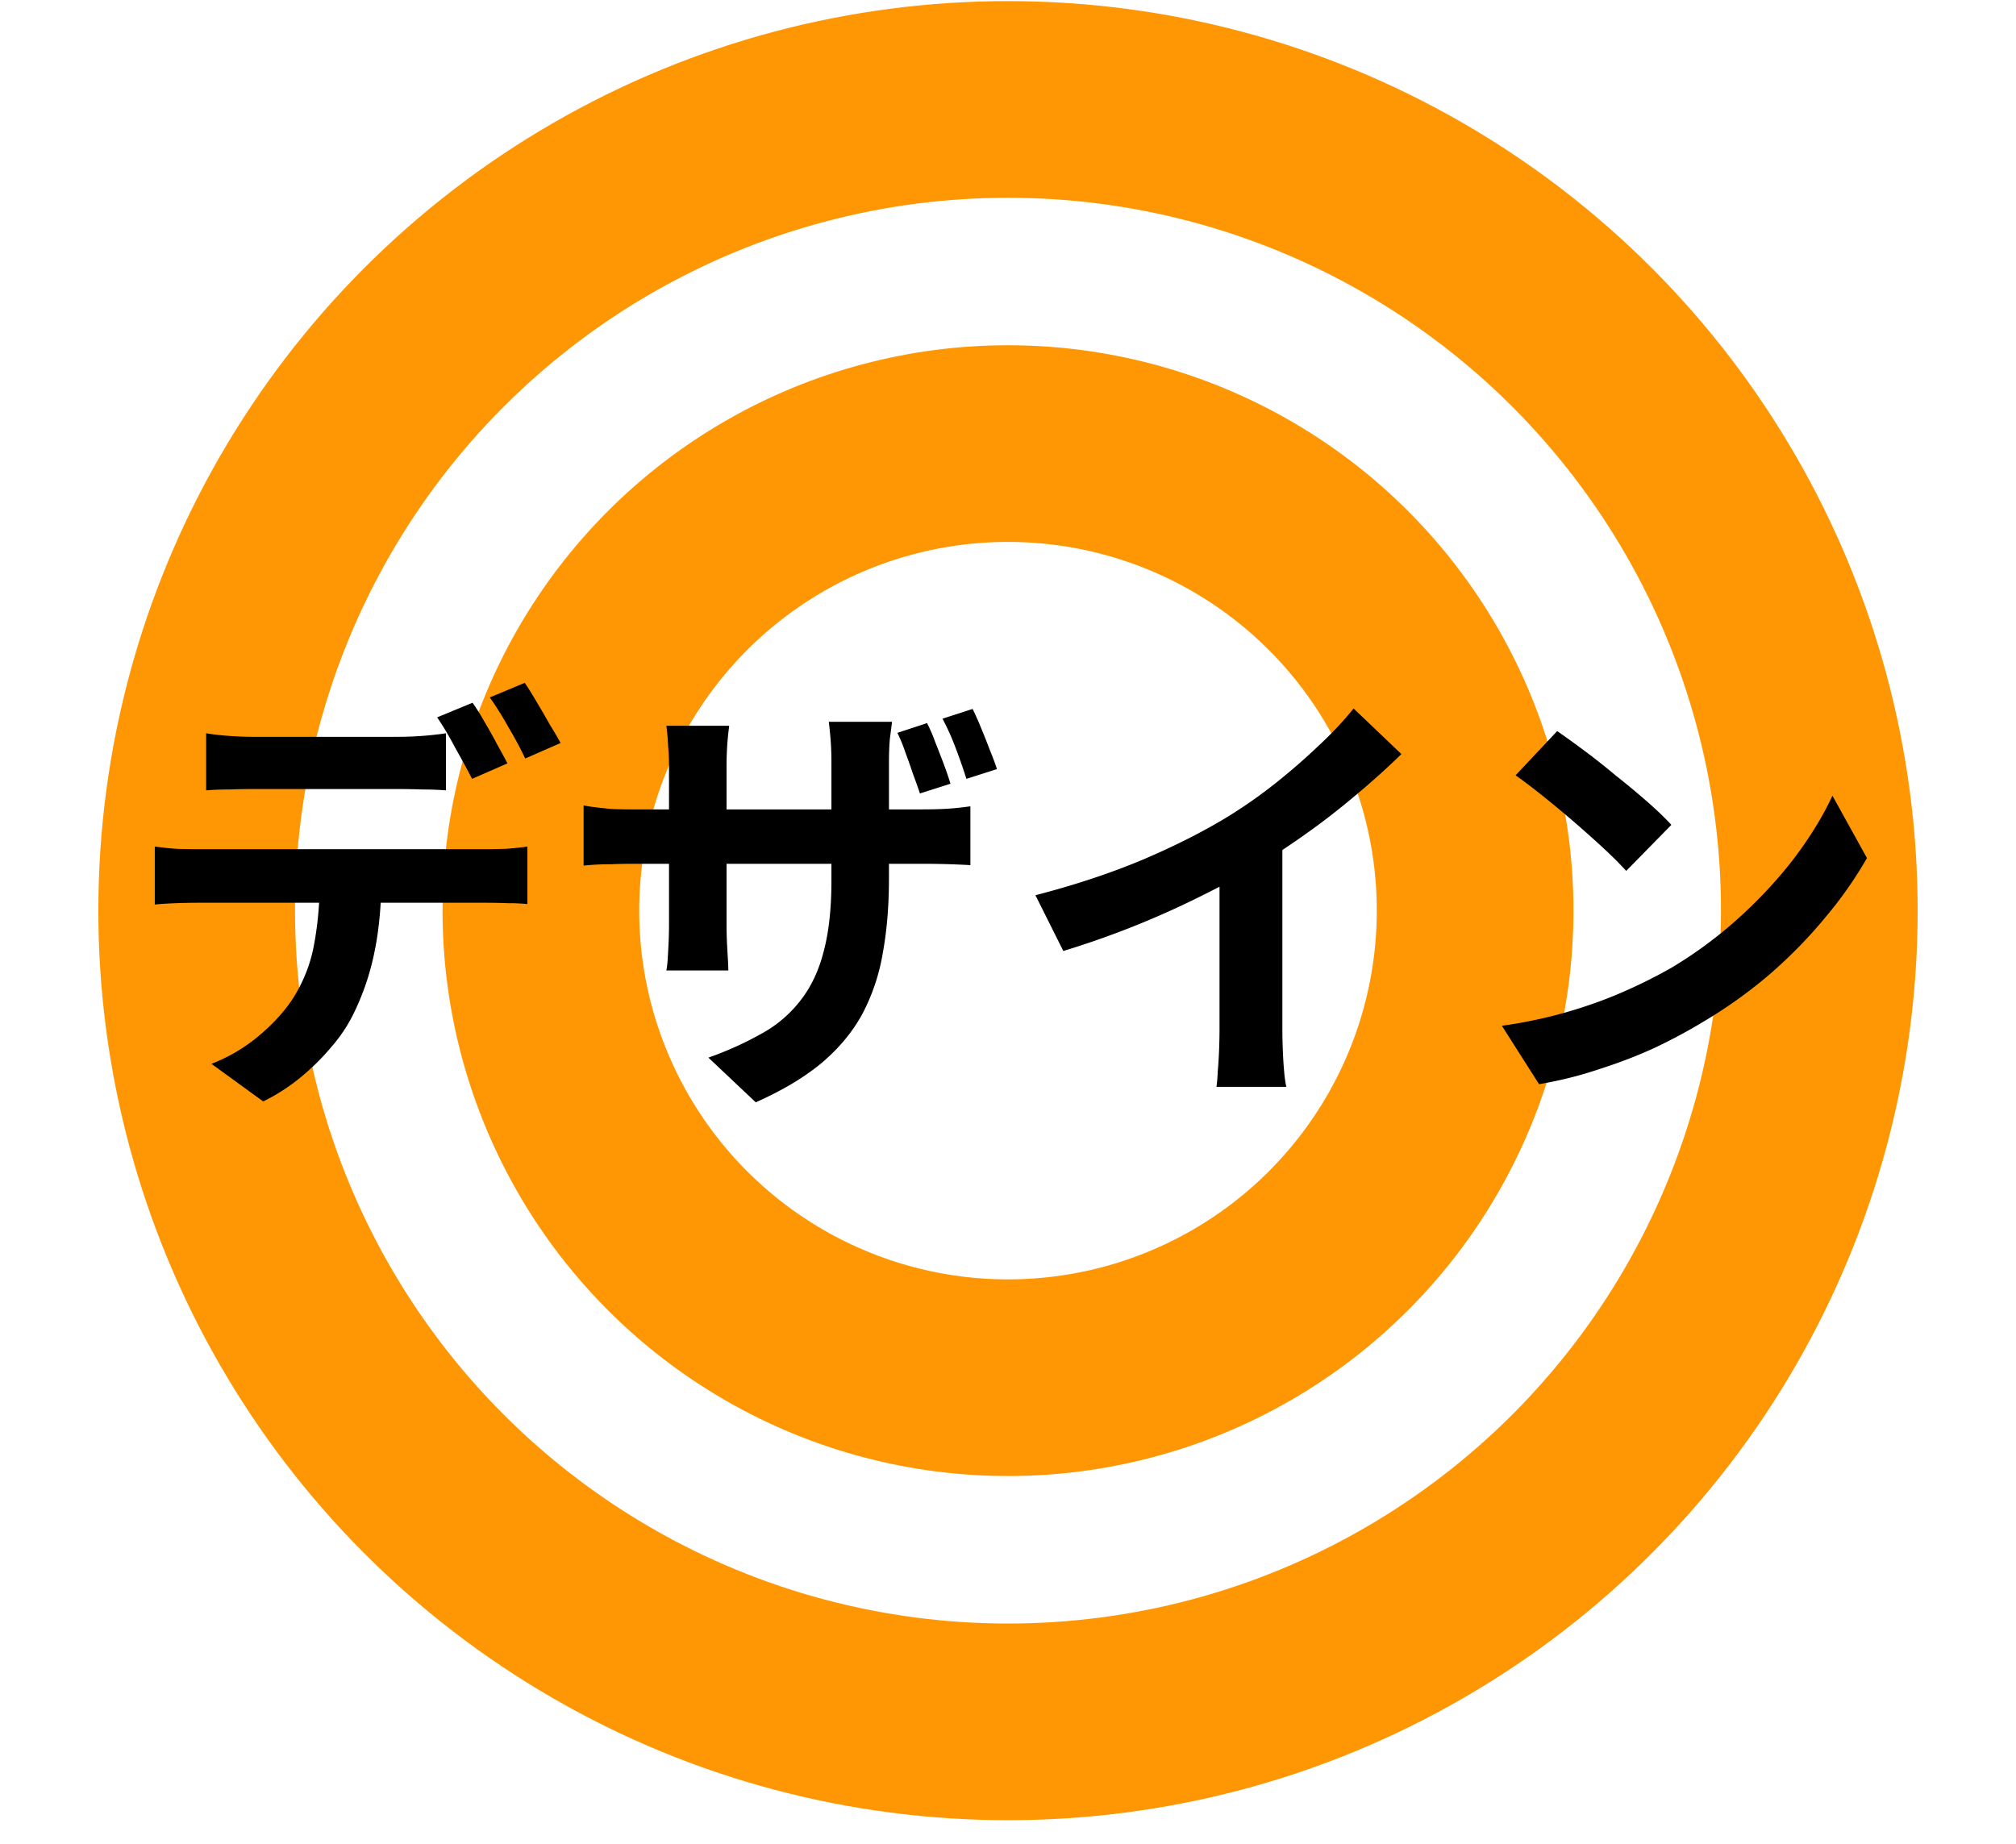
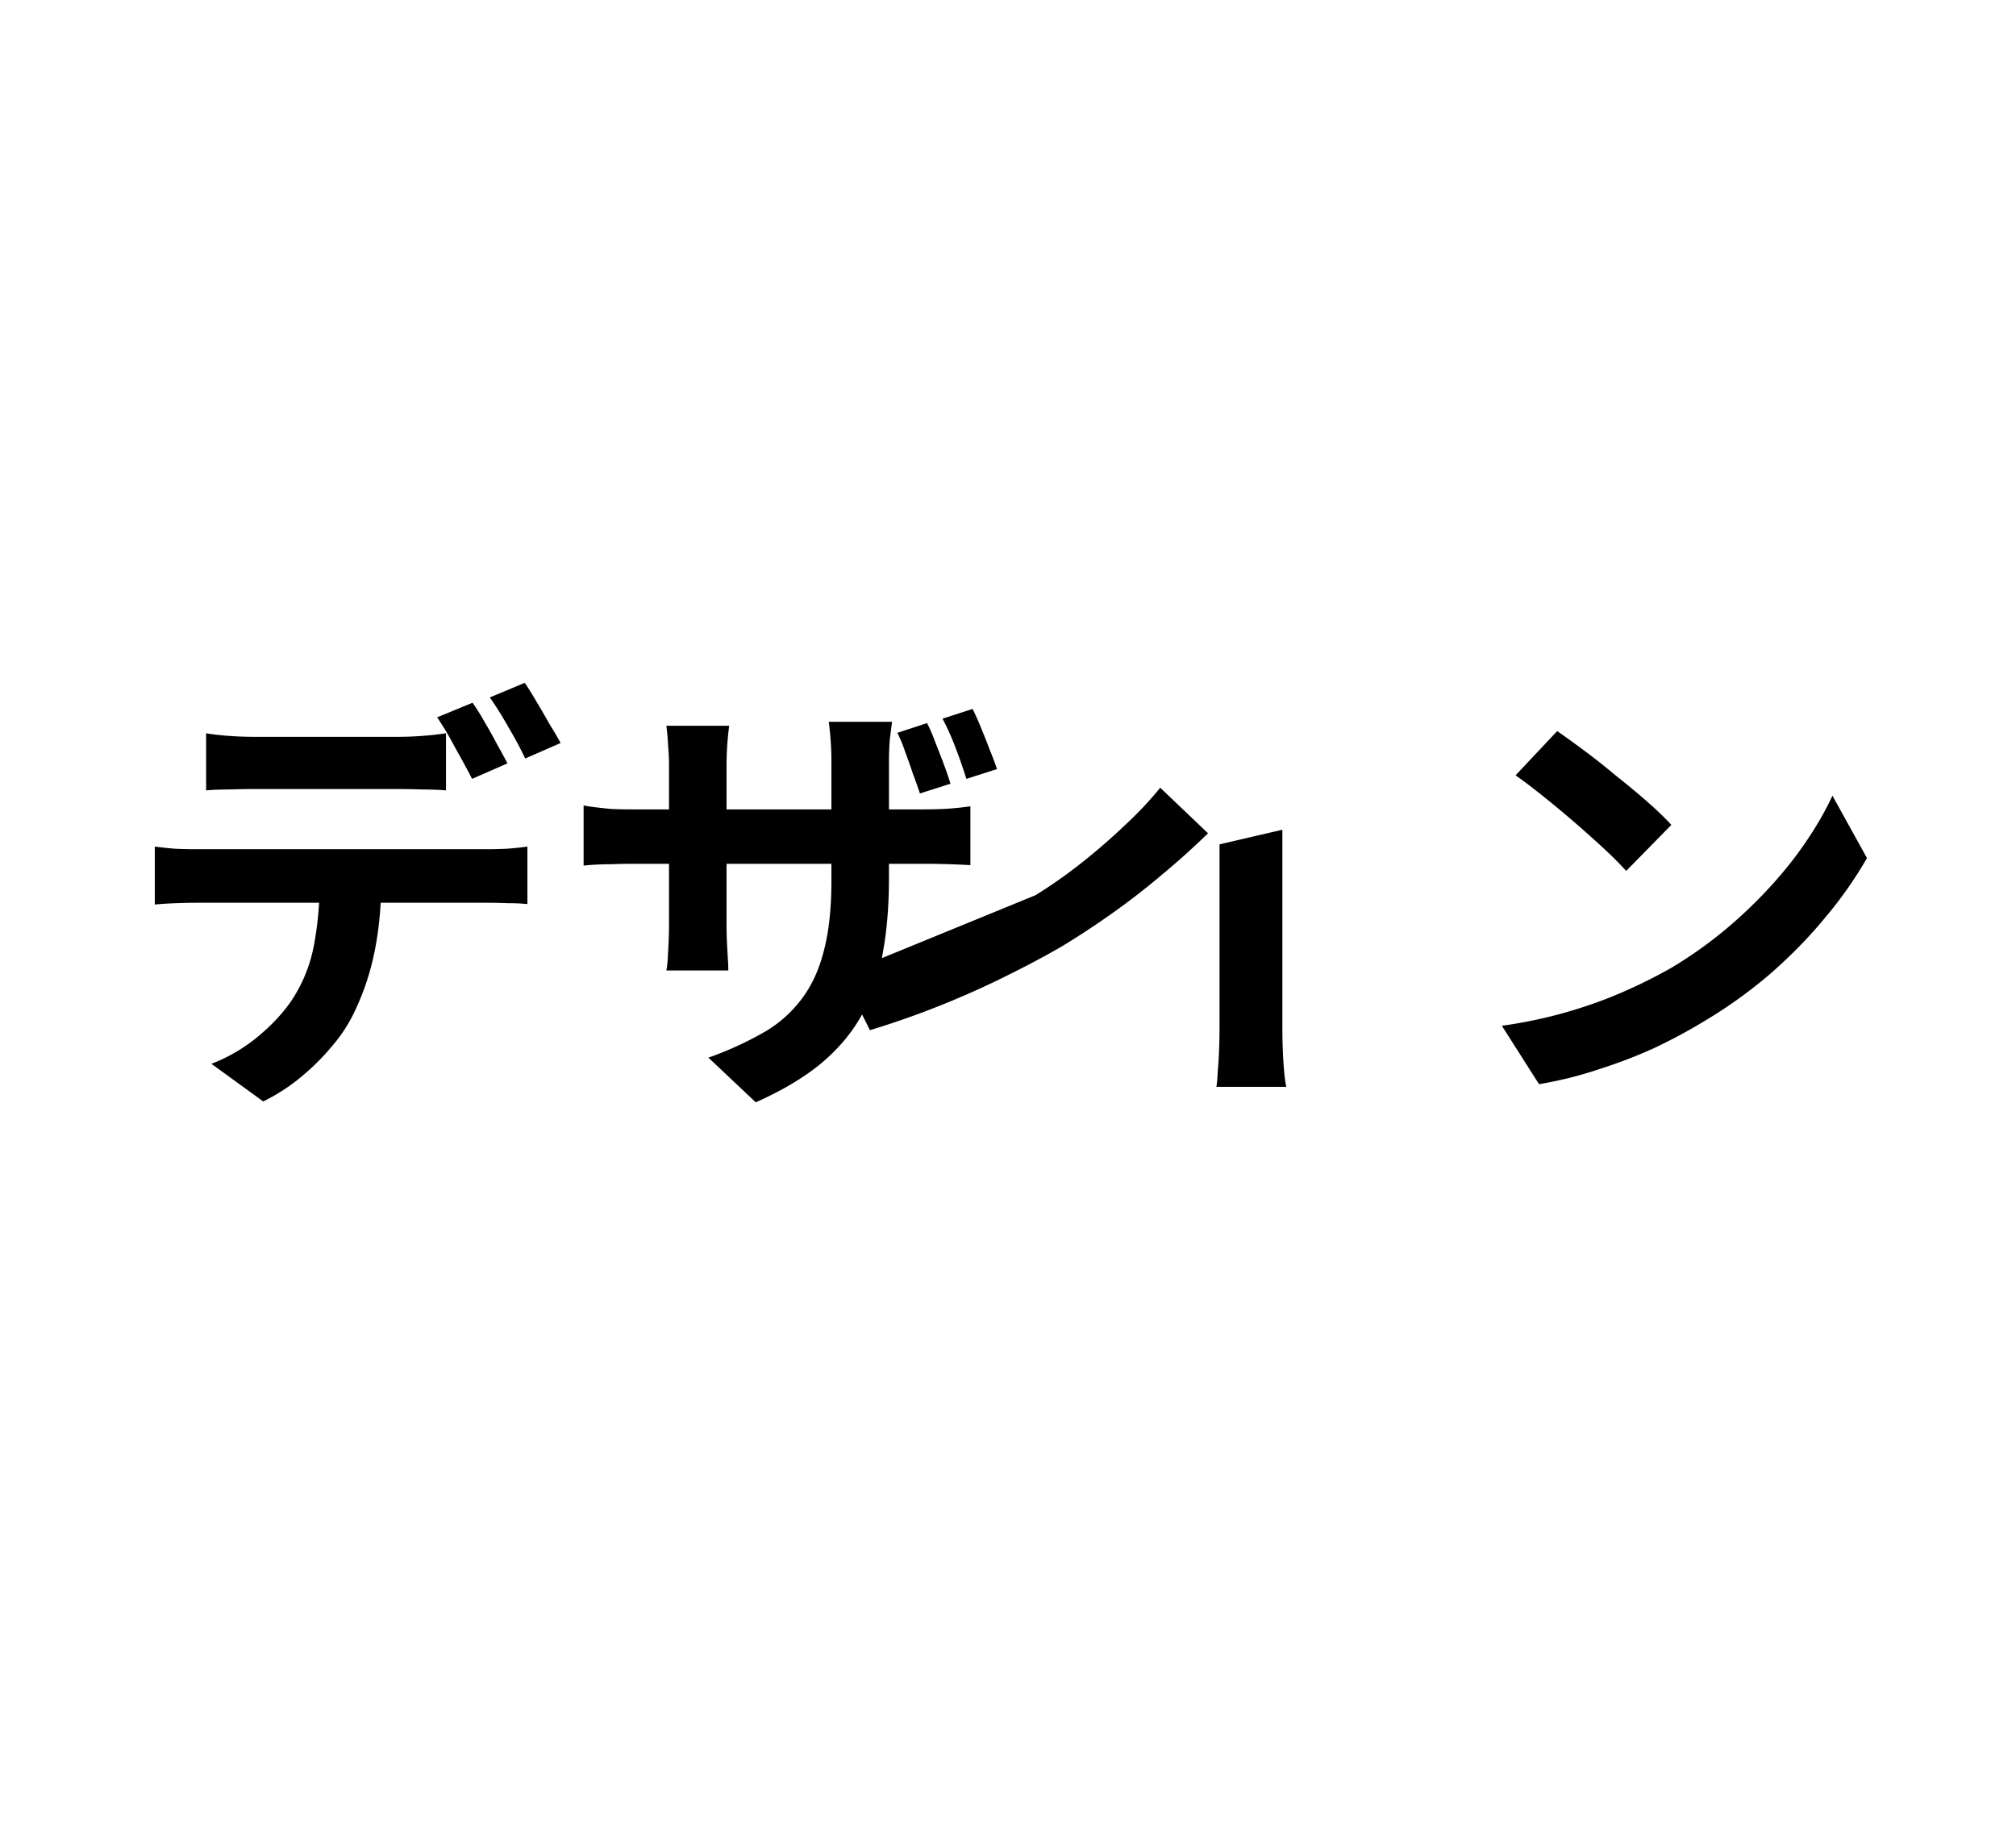
<svg xmlns="http://www.w3.org/2000/svg" width="82" height="75" fill="none">
-   <circle cx="41" cy="37.045" r="33" stroke="#FF9705" stroke-width="8" />
-   <circle cx="41" cy="37.045" r="19" stroke="#FF9705" stroke-width="8" />
  <g filter="url(#a)">
-     <path d="M8.384 29.83c.288.048.606.084.954.108.348.024.672.036.972.036h5.886a13.654 13.654 0 0 0 1.944-.144v2.322a12.68 12.68 0 0 0-.972-.036 27.26 27.26 0 0 0-.972-.018H10.31c-.312 0-.642.006-.99.018-.348 0-.66.012-.936.036V29.83Zm-2.088 4.608c.264.036.546.066.846.09.312.012.606.018.882.018h11.79c.192 0 .45-.006.774-.018.336-.024.624-.054.864-.09v2.34a7.34 7.34 0 0 0-.792-.036 22.201 22.201 0 0 0-.846-.018H8.024c-.264 0-.558.006-.882.018-.312.012-.594.03-.846.054v-2.358Zm9.216 1.26c0 1.164-.102 2.214-.306 3.15a10.25 10.25 0 0 1-.882 2.502 6.229 6.229 0 0 1-.864 1.26c-.36.432-.774.84-1.242 1.224a7.726 7.726 0 0 1-1.512.972L8.6 43.276a6.81 6.81 0 0 0 1.836-1.062c.588-.48 1.062-.984 1.422-1.512a6.073 6.073 0 0 0 .918-2.286c.156-.84.234-1.746.234-2.718h2.502Zm3.708-7.11c.156.216.318.474.486.774.18.3.348.6.504.9.168.3.312.564.432.792l-1.44.63c-.192-.372-.42-.792-.684-1.26-.252-.48-.498-.894-.738-1.242l1.44-.594Zm2.124-.81c.156.228.324.498.504.81.18.3.354.6.522.9.18.288.324.534.432.738l-1.44.63c-.18-.384-.408-.81-.684-1.278-.264-.468-.516-.87-.756-1.206l1.422-.594Zm16.362 1.638c.12.228.234.492.342.792.12.3.234.594.342.882.108.288.198.552.27.792l-1.242.396c-.084-.252-.18-.522-.288-.81a24.76 24.76 0 0 0-.306-.864 6.045 6.045 0 0 0-.324-.792l1.206-.396Zm1.854-.576c.12.24.24.51.36.81.12.288.234.576.342.864.12.288.216.546.288.774l-1.242.396a22.46 22.46 0 0 0-.432-1.242 10.346 10.346 0 0 0-.54-1.206l1.224-.396Zm-3.402 6.894c0 1.116-.084 2.13-.252 3.042a8.186 8.186 0 0 1-.828 2.466c-.396.732-.948 1.398-1.656 1.998-.708.588-1.602 1.122-2.682 1.602l-1.926-1.818a13.65 13.65 0 0 0 2.25-1.026 5.045 5.045 0 0 0 1.548-1.368c.408-.54.708-1.194.9-1.962.204-.78.306-1.728.306-2.844v-4.788c0-.36-.012-.684-.036-.972a14.87 14.87 0 0 0-.072-.702h2.574l-.09.702c-.024.288-.036.612-.036.972v4.698Zm-6.498-6.21a12.342 12.342 0 0 0-.108 1.638v6.426c0 .264.006.522.018.774.012.24.024.456.036.648.012.192.018.348.018.468h-2.52c.024-.12.042-.27.054-.45.012-.192.024-.414.036-.666.012-.252.018-.51.018-.774v-6.444c0-.264-.012-.528-.036-.792a9.635 9.635 0 0 0-.072-.828h2.556Zm-5.922 3.24c.108.024.258.048.45.072.192.024.414.048.666.072.252.012.528.018.828.018H37.49c.48 0 .87-.012 1.17-.036.3-.024.57-.054.81-.09v2.394a32.1 32.1 0 0 0-1.962-.054H25.682c-.3 0-.576.006-.828.018a10.48 10.48 0 0 0-1.116.054v-2.448Zm18.378 3.654c1.62-.42 3.084-.906 4.392-1.458 1.32-.564 2.478-1.152 3.474-1.764a19.734 19.734 0 0 0 1.872-1.314c.636-.504 1.23-1.02 1.782-1.548a14.59 14.59 0 0 0 1.422-1.512l1.944 1.854a31.484 31.484 0 0 1-1.818 1.638 29.656 29.656 0 0 1-2.034 1.584c-.708.504-1.41.966-2.106 1.386-.684.396-1.452.804-2.304 1.224a35.92 35.92 0 0 1-5.49 2.178l-1.134-2.268Zm7.488-2.07 2.556-.594v8.1c0 .264.006.552.018.864.012.312.03.6.054.864.024.276.054.486.09.63h-2.844c.024-.144.042-.354.054-.63.024-.264.042-.552.054-.864.012-.312.018-.6.018-.864v-7.506Zm13.734-4.608c.312.216.678.48 1.098.792.42.312.852.654 1.296 1.026.456.36.882.714 1.278 1.062.396.348.72.66.972.936l-1.836 1.872a15.757 15.757 0 0 0-.9-.9 45.97 45.97 0 0 0-2.484-2.142c-.42-.336-.792-.618-1.116-.846l1.692-1.8Zm-2.25 11.988a19.063 19.063 0 0 0 2.646-.558c.828-.24 1.596-.516 2.304-.828a20.95 20.95 0 0 0 1.944-.972 17.407 17.407 0 0 0 2.808-2.088c.852-.78 1.596-1.59 2.232-2.43.636-.852 1.14-1.68 1.512-2.484l1.404 2.538a16.38 16.38 0 0 1-1.692 2.412c-.66.804-1.41 1.572-2.25 2.304a19.23 19.23 0 0 1-2.718 1.944c-.612.372-1.272.726-1.98 1.062-.708.324-1.458.612-2.25.864-.78.264-1.596.468-2.448.612l-1.512-2.376Z" fill="#000" />
+     <path d="M8.384 29.83c.288.048.606.084.954.108.348.024.672.036.972.036h5.886a13.654 13.654 0 0 0 1.944-.144v2.322a12.68 12.68 0 0 0-.972-.036 27.26 27.26 0 0 0-.972-.018H10.31c-.312 0-.642.006-.99.018-.348 0-.66.012-.936.036V29.83Zm-2.088 4.608c.264.036.546.066.846.09.312.012.606.018.882.018h11.79c.192 0 .45-.006.774-.018.336-.024.624-.054.864-.09v2.34a7.34 7.34 0 0 0-.792-.036 22.201 22.201 0 0 0-.846-.018H8.024c-.264 0-.558.006-.882.018-.312.012-.594.03-.846.054v-2.358Zm9.216 1.26c0 1.164-.102 2.214-.306 3.15a10.25 10.25 0 0 1-.882 2.502 6.229 6.229 0 0 1-.864 1.26c-.36.432-.774.84-1.242 1.224a7.726 7.726 0 0 1-1.512.972L8.6 43.276a6.81 6.81 0 0 0 1.836-1.062c.588-.48 1.062-.984 1.422-1.512a6.073 6.073 0 0 0 .918-2.286c.156-.84.234-1.746.234-2.718h2.502Zm3.708-7.11c.156.216.318.474.486.774.18.3.348.6.504.9.168.3.312.564.432.792l-1.44.63c-.192-.372-.42-.792-.684-1.26-.252-.48-.498-.894-.738-1.242l1.44-.594Zm2.124-.81c.156.228.324.498.504.81.18.3.354.6.522.9.18.288.324.534.432.738l-1.44.63c-.18-.384-.408-.81-.684-1.278-.264-.468-.516-.87-.756-1.206l1.422-.594Zm16.362 1.638c.12.228.234.492.342.792.12.3.234.594.342.882.108.288.198.552.27.792l-1.242.396c-.084-.252-.18-.522-.288-.81a24.76 24.76 0 0 0-.306-.864 6.045 6.045 0 0 0-.324-.792l1.206-.396Zm1.854-.576c.12.24.24.51.36.81.12.288.234.576.342.864.12.288.216.546.288.774l-1.242.396a22.46 22.46 0 0 0-.432-1.242 10.346 10.346 0 0 0-.54-1.206l1.224-.396Zm-3.402 6.894c0 1.116-.084 2.13-.252 3.042a8.186 8.186 0 0 1-.828 2.466c-.396.732-.948 1.398-1.656 1.998-.708.588-1.602 1.122-2.682 1.602l-1.926-1.818a13.65 13.65 0 0 0 2.25-1.026 5.045 5.045 0 0 0 1.548-1.368c.408-.54.708-1.194.9-1.962.204-.78.306-1.728.306-2.844v-4.788c0-.36-.012-.684-.036-.972a14.87 14.87 0 0 0-.072-.702h2.574l-.09.702c-.024.288-.036.612-.036.972v4.698Zm-6.498-6.21a12.342 12.342 0 0 0-.108 1.638v6.426c0 .264.006.522.018.774.012.24.024.456.036.648.012.192.018.348.018.468h-2.52c.024-.12.042-.27.054-.45.012-.192.024-.414.036-.666.012-.252.018-.51.018-.774v-6.444c0-.264-.012-.528-.036-.792a9.635 9.635 0 0 0-.072-.828h2.556Zm-5.922 3.24c.108.024.258.048.45.072.192.024.414.048.666.072.252.012.528.018.828.018H37.49c.48 0 .87-.012 1.17-.036.3-.024.57-.054.81-.09v2.394a32.1 32.1 0 0 0-1.962-.054H25.682c-.3 0-.576.006-.828.018a10.48 10.48 0 0 0-1.116.054v-2.448Zm18.378 3.654a19.734 19.734 0 0 0 1.872-1.314c.636-.504 1.23-1.02 1.782-1.548a14.59 14.59 0 0 0 1.422-1.512l1.944 1.854a31.484 31.484 0 0 1-1.818 1.638 29.656 29.656 0 0 1-2.034 1.584c-.708.504-1.41.966-2.106 1.386-.684.396-1.452.804-2.304 1.224a35.92 35.92 0 0 1-5.49 2.178l-1.134-2.268Zm7.488-2.07 2.556-.594v8.1c0 .264.006.552.018.864.012.312.03.6.054.864.024.276.054.486.09.63h-2.844c.024-.144.042-.354.054-.63.024-.264.042-.552.054-.864.012-.312.018-.6.018-.864v-7.506Zm13.734-4.608c.312.216.678.48 1.098.792.42.312.852.654 1.296 1.026.456.36.882.714 1.278 1.062.396.348.72.66.972.936l-1.836 1.872a15.757 15.757 0 0 0-.9-.9 45.97 45.97 0 0 0-2.484-2.142c-.42-.336-.792-.618-1.116-.846l1.692-1.8Zm-2.25 11.988a19.063 19.063 0 0 0 2.646-.558c.828-.24 1.596-.516 2.304-.828a20.95 20.95 0 0 0 1.944-.972 17.407 17.407 0 0 0 2.808-2.088c.852-.78 1.596-1.59 2.232-2.43.636-.852 1.14-1.68 1.512-2.484l1.404 2.538a16.38 16.38 0 0 1-1.692 2.412c-.66.804-1.41 1.572-2.25 2.304a19.23 19.23 0 0 1-2.718 1.944c-.612.372-1.272.726-1.98 1.062-.708.324-1.458.612-2.25.864-.78.264-1.596.468-2.448.612l-1.512-2.376Z" fill="#000" />
  </g>
  <defs>
    <filter id="a" x=".297" y="21.778" width="81.641" height="29.064" filterUnits="userSpaceOnUse" color-interpolation-filters="sRGB">
      <feFlood flood-opacity="0" result="BackgroundImageFix" />
      <feColorMatrix in="SourceAlpha" values="0 0 0 0 0 0 0 0 0 0 0 0 0 0 0 0 0 0 127 0" result="hardAlpha" />
      <feOffset />
      <feGaussianBlur stdDeviation="3" />
      <feComposite in2="hardAlpha" operator="out" />
      <feColorMatrix values="0 0 0 0 1 0 0 0 0 1 0 0 0 0 1 0 0 0 1 0" />
      <feBlend in2="BackgroundImageFix" result="effect1_dropShadow_1736_296" />
      <feColorMatrix in="SourceAlpha" values="0 0 0 0 0 0 0 0 0 0 0 0 0 0 0 0 0 0 127 0" result="hardAlpha" />
      <feOffset />
      <feGaussianBlur stdDeviation="3" />
      <feComposite in2="hardAlpha" operator="out" />
      <feColorMatrix values="0 0 0 0 1 0 0 0 0 1 0 0 0 0 1 0 0 0 1 0" />
      <feBlend in2="effect1_dropShadow_1736_296" result="effect2_dropShadow_1736_296" />
      <feColorMatrix in="SourceAlpha" values="0 0 0 0 0 0 0 0 0 0 0 0 0 0 0 0 0 0 127 0" result="hardAlpha" />
      <feOffset />
      <feGaussianBlur stdDeviation="3" />
      <feComposite in2="hardAlpha" operator="out" />
      <feColorMatrix values="0 0 0 0 1 0 0 0 0 1 0 0 0 0 1 0 0 0 1 0" />
      <feBlend in2="effect2_dropShadow_1736_296" result="effect3_dropShadow_1736_296" />
      <feColorMatrix in="SourceAlpha" values="0 0 0 0 0 0 0 0 0 0 0 0 0 0 0 0 0 0 127 0" result="hardAlpha" />
      <feOffset />
      <feGaussianBlur stdDeviation="3" />
      <feComposite in2="hardAlpha" operator="out" />
      <feColorMatrix values="0 0 0 0 1 0 0 0 0 1 0 0 0 0 1 0 0 0 1 0" />
      <feBlend in2="effect3_dropShadow_1736_296" result="effect4_dropShadow_1736_296" />
      <feBlend in="SourceGraphic" in2="effect4_dropShadow_1736_296" result="shape" />
    </filter>
  </defs>
</svg>